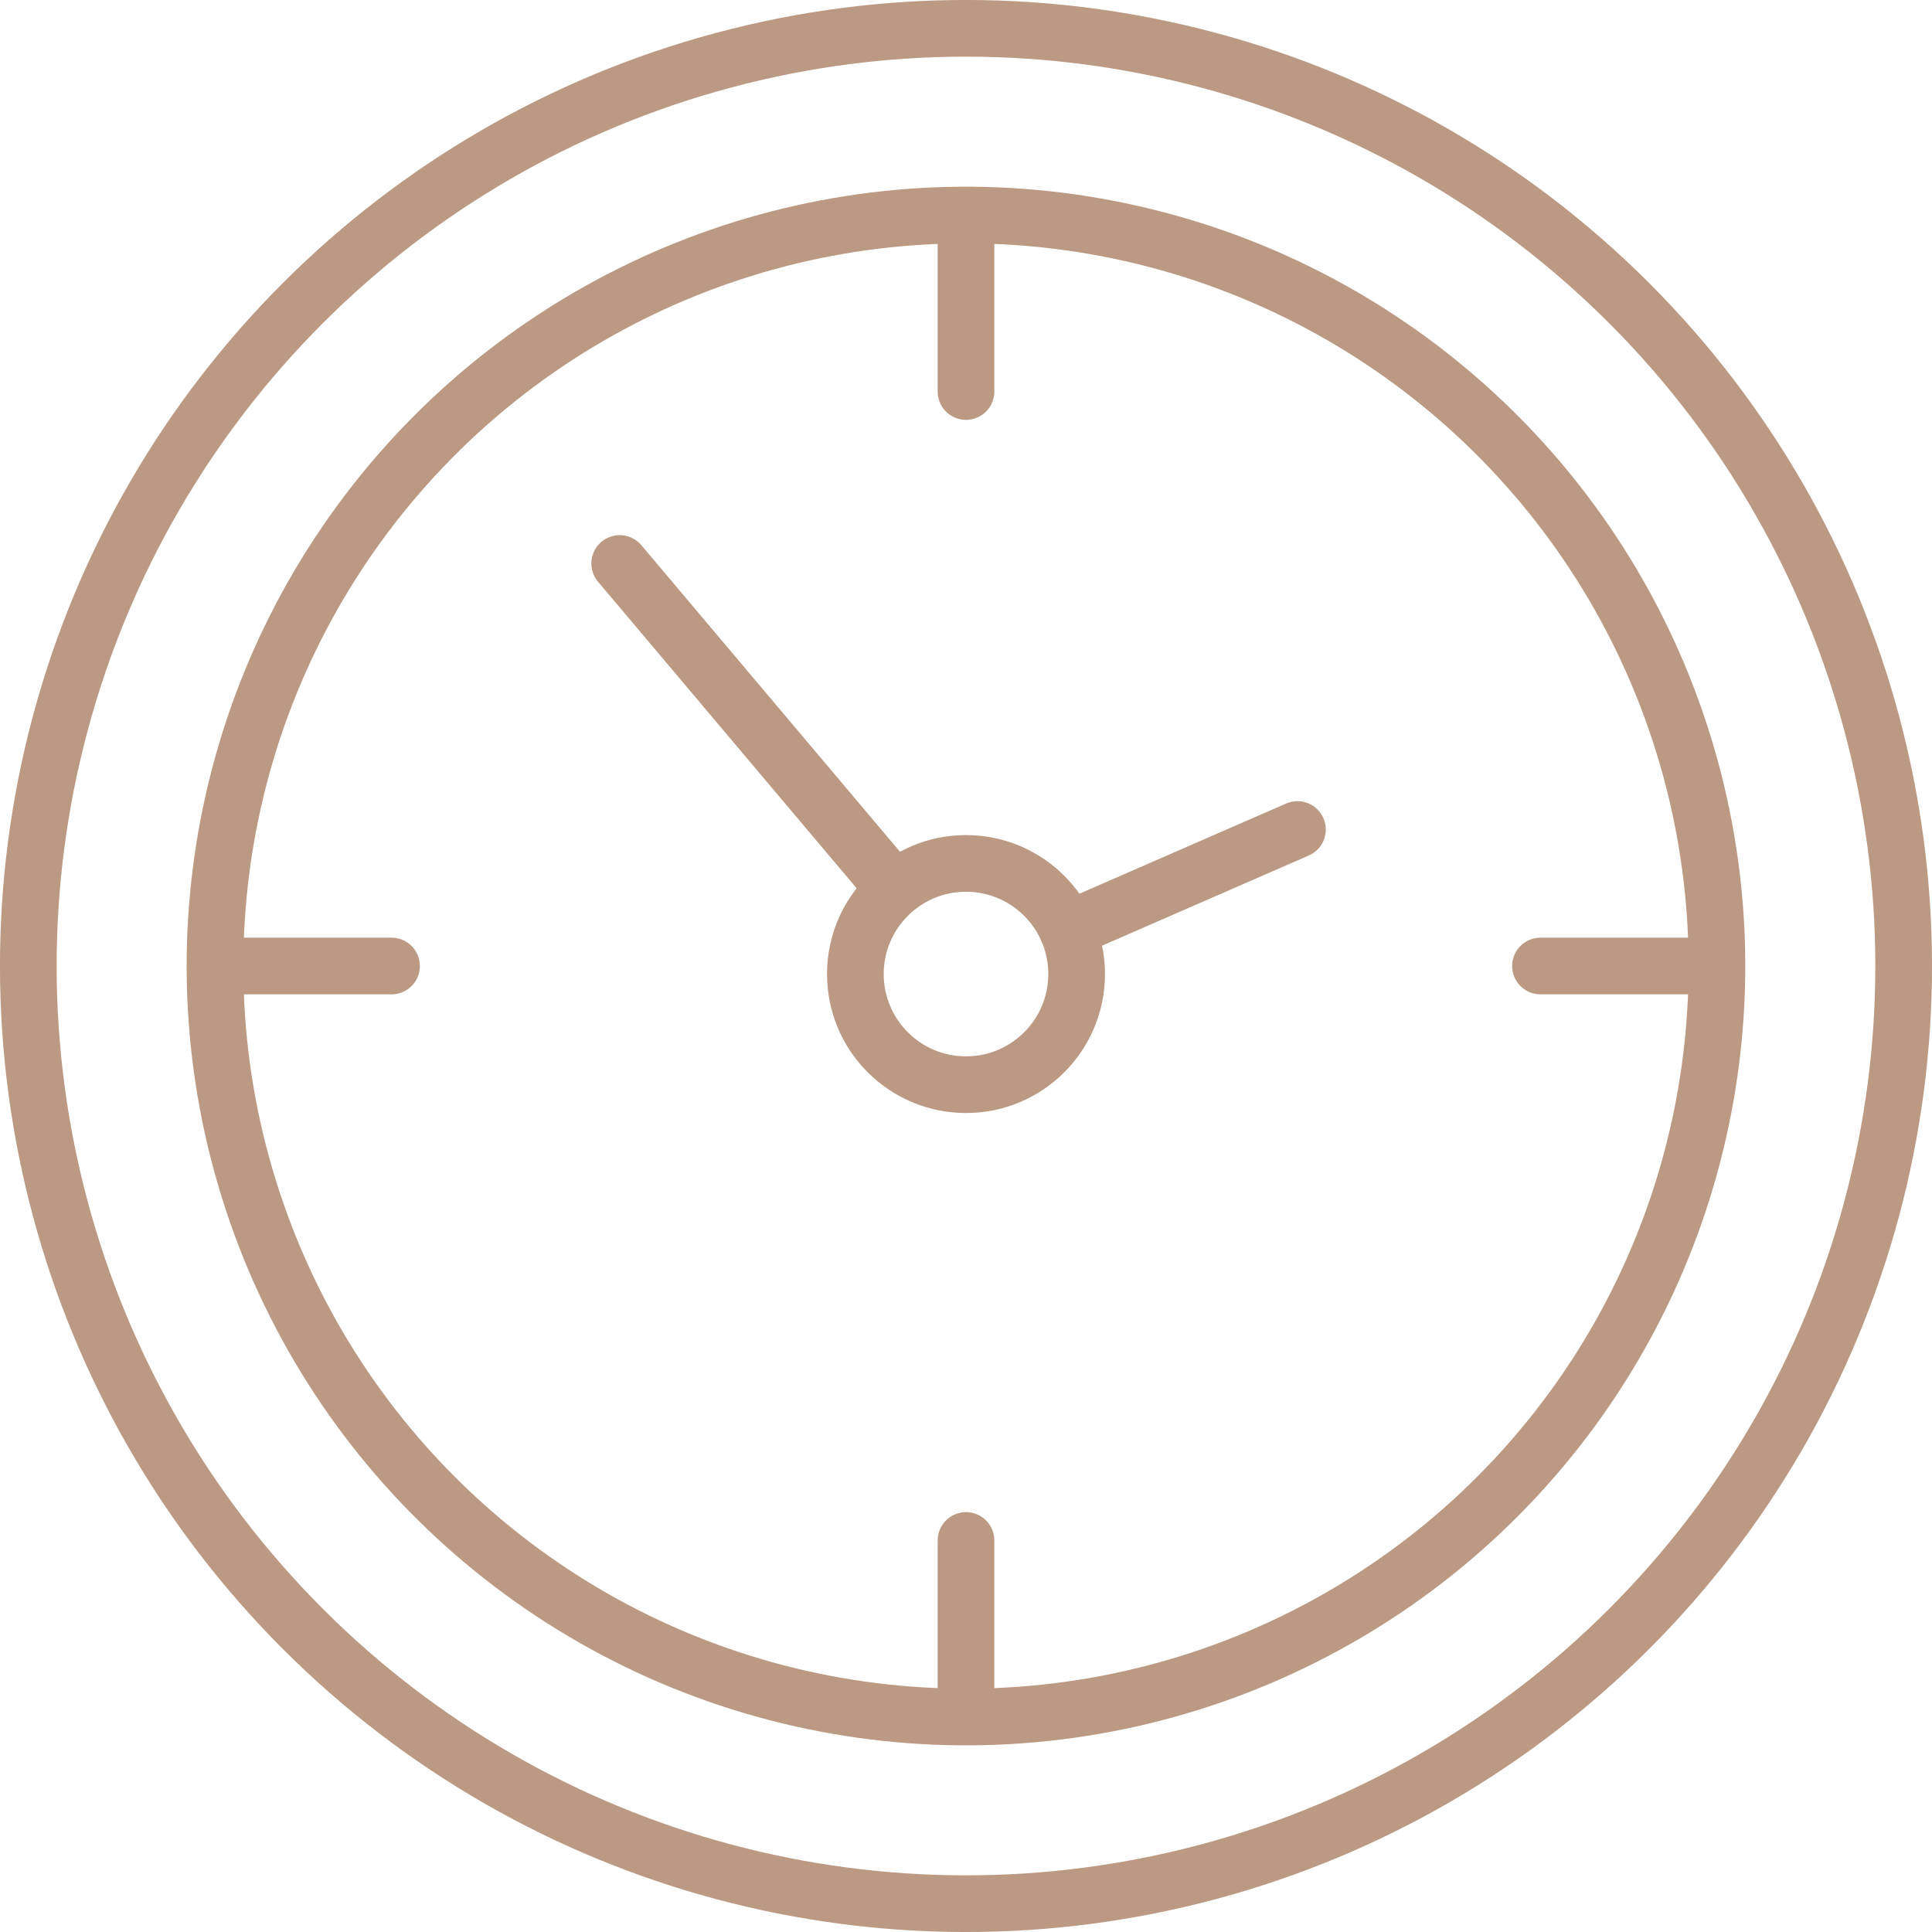
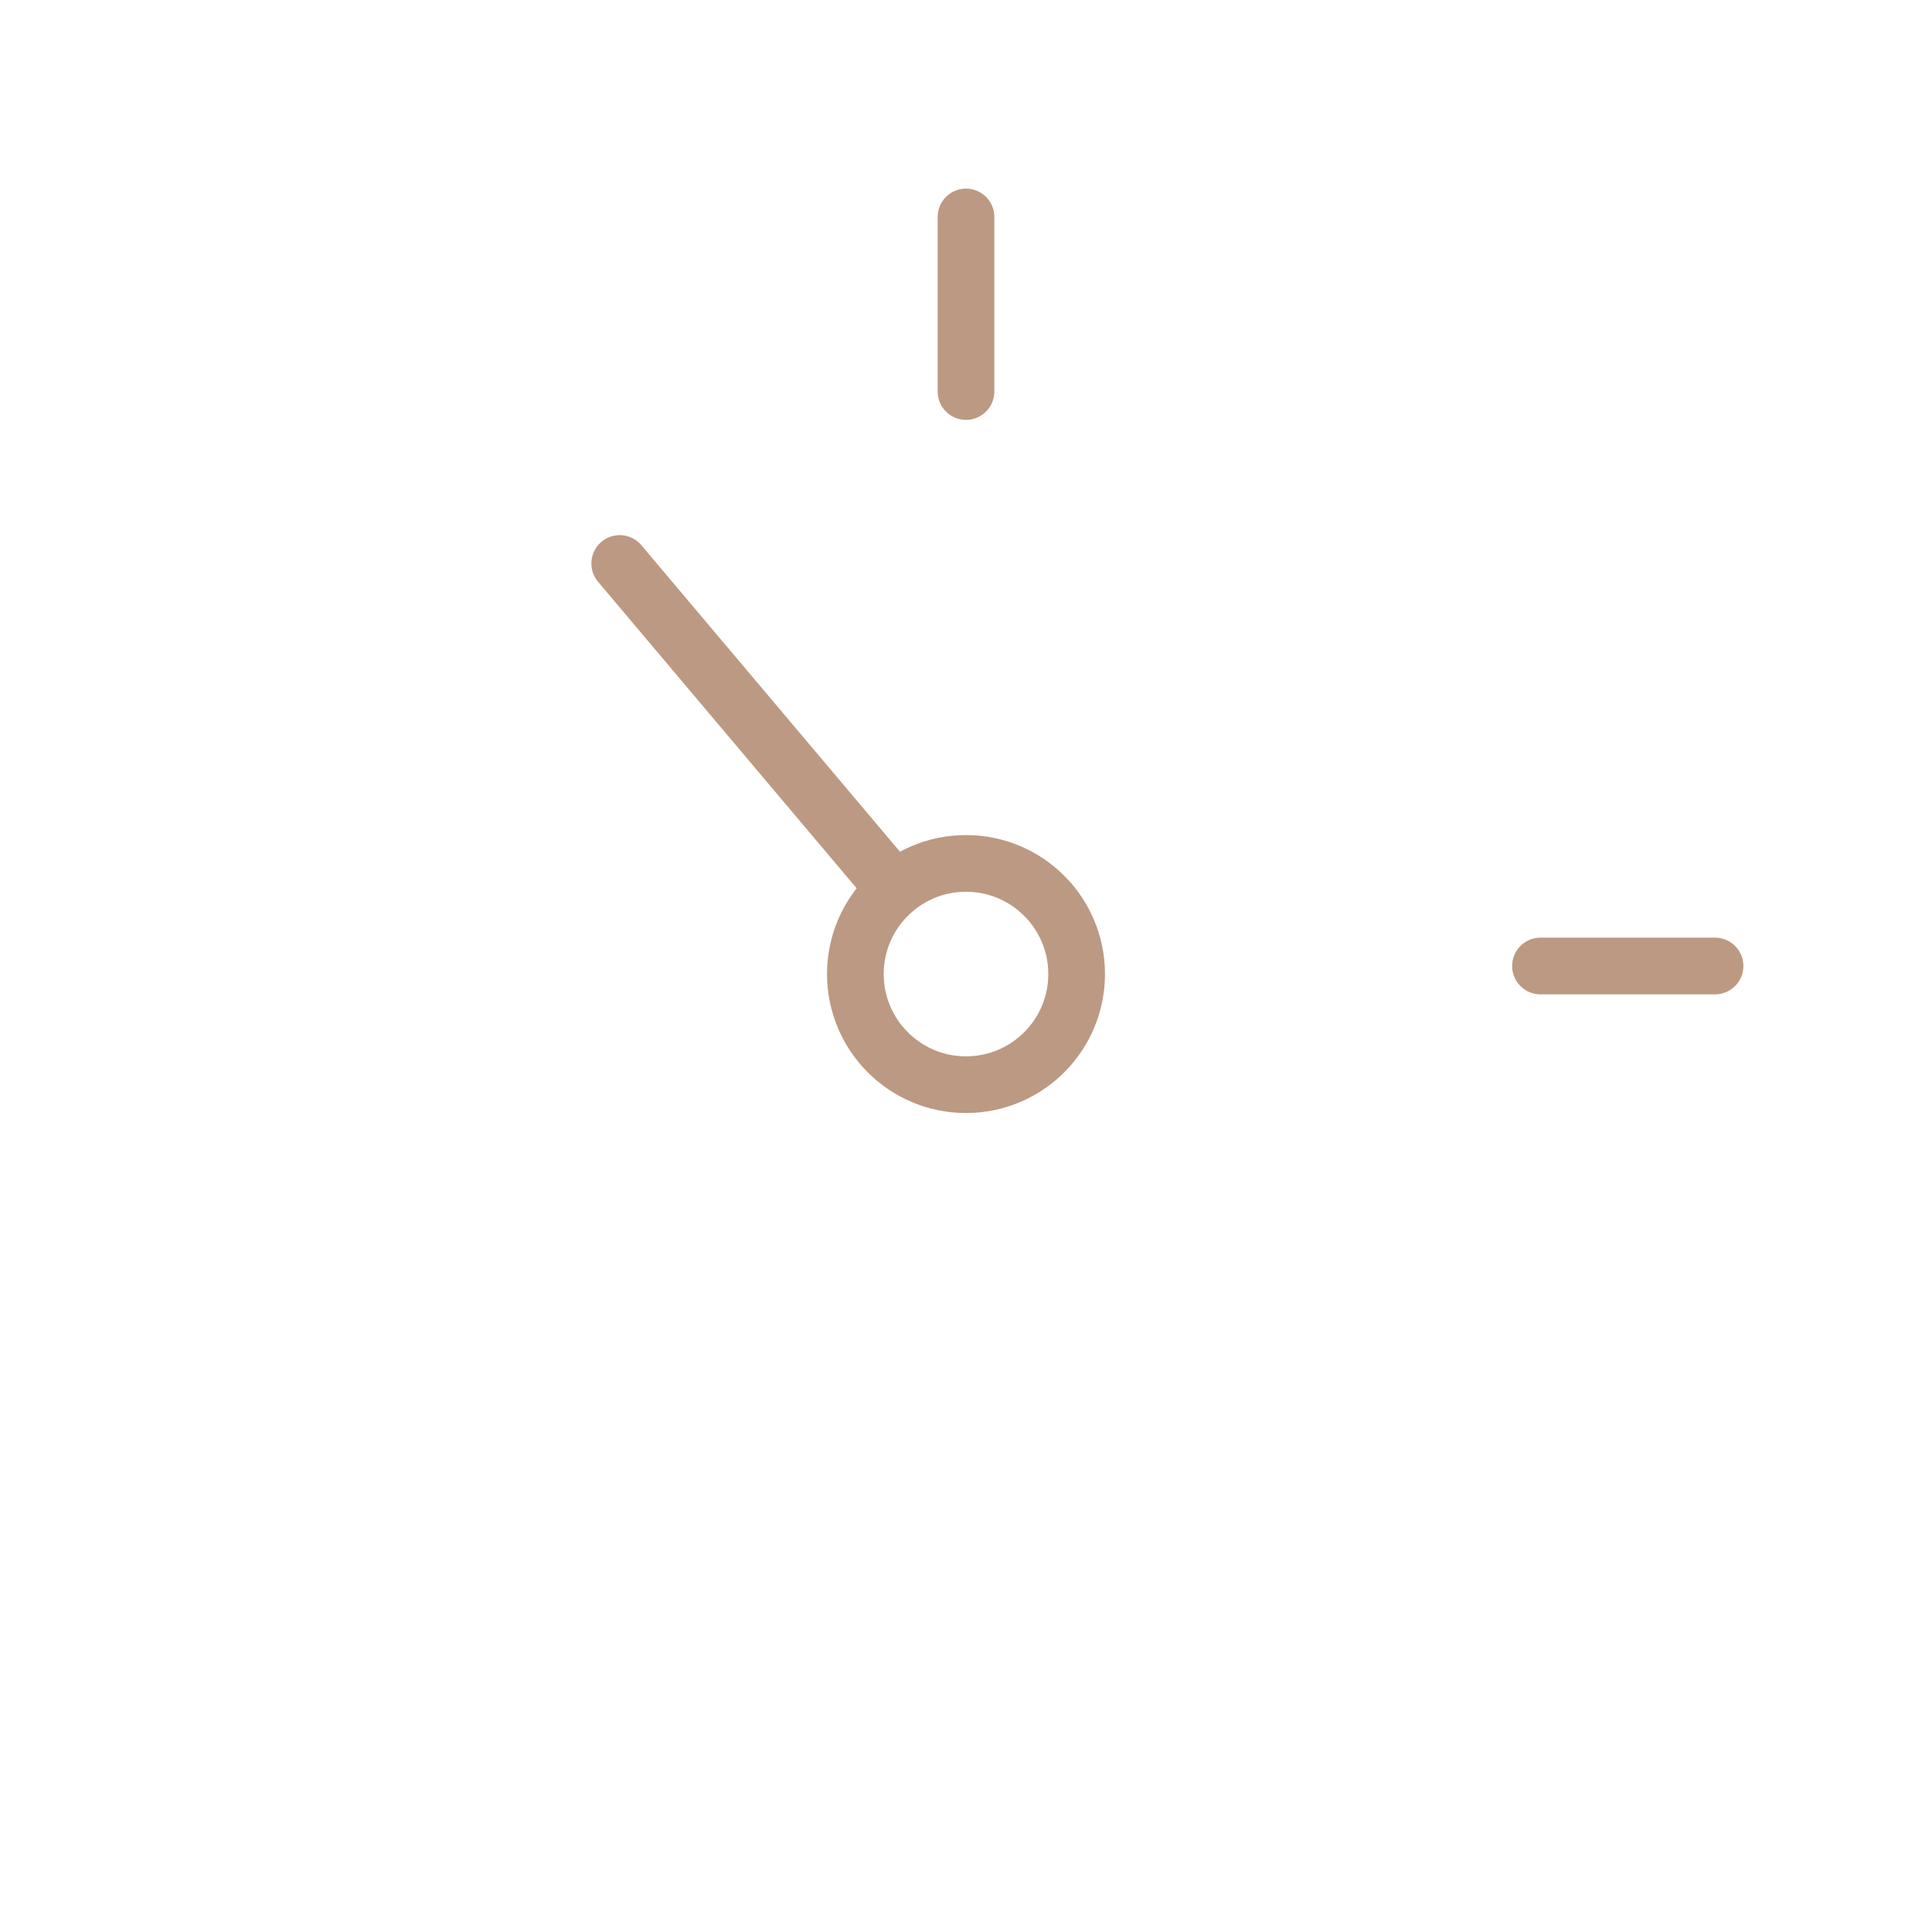
<svg xmlns="http://www.w3.org/2000/svg" id="Ebene_2" viewBox="0 0 170.44 170.44">
  <defs>
    <style>.cls-1{fill:none;stroke:#bc9982;stroke-linecap:round;stroke-linejoin:round;stroke-width:5px;}</style>
  </defs>
  <g id="_ĎŽÓť_1">
    <line class="cls-1" x1="85.22" y1="19.14" x2="85.22" y2="34.54" />
    <line class="cls-1" x1="151.3" y1="85.22" x2="135.9" y2="85.22" />
-     <line class="cls-1" x1="85.22" y1="151.3" x2="85.22" y2="135.9" />
-     <line class="cls-1" x1="19.14" y1="85.22" x2="34.54" y2="85.22" />
    <line class="cls-1" x1="54.67" y1="49.71" x2="78.9" y2="78.43" />
-     <line class="cls-1" x1="114.46" y1="73.18" x2="94.17" y2="82.03" />
-     <circle class="cls-1" cx="85.22" cy="85.22" r="66.25" transform="translate(-14.58 152.79) rotate(-79.1)" />
-     <circle class="cls-1" cx="85.22" cy="85.22" r="82.72" transform="translate(-35.3 85.22) rotate(-45)" />
    <circle class="cls-1" cx="85.22" cy="85.93" r="9.76" />
  </g>
</svg>